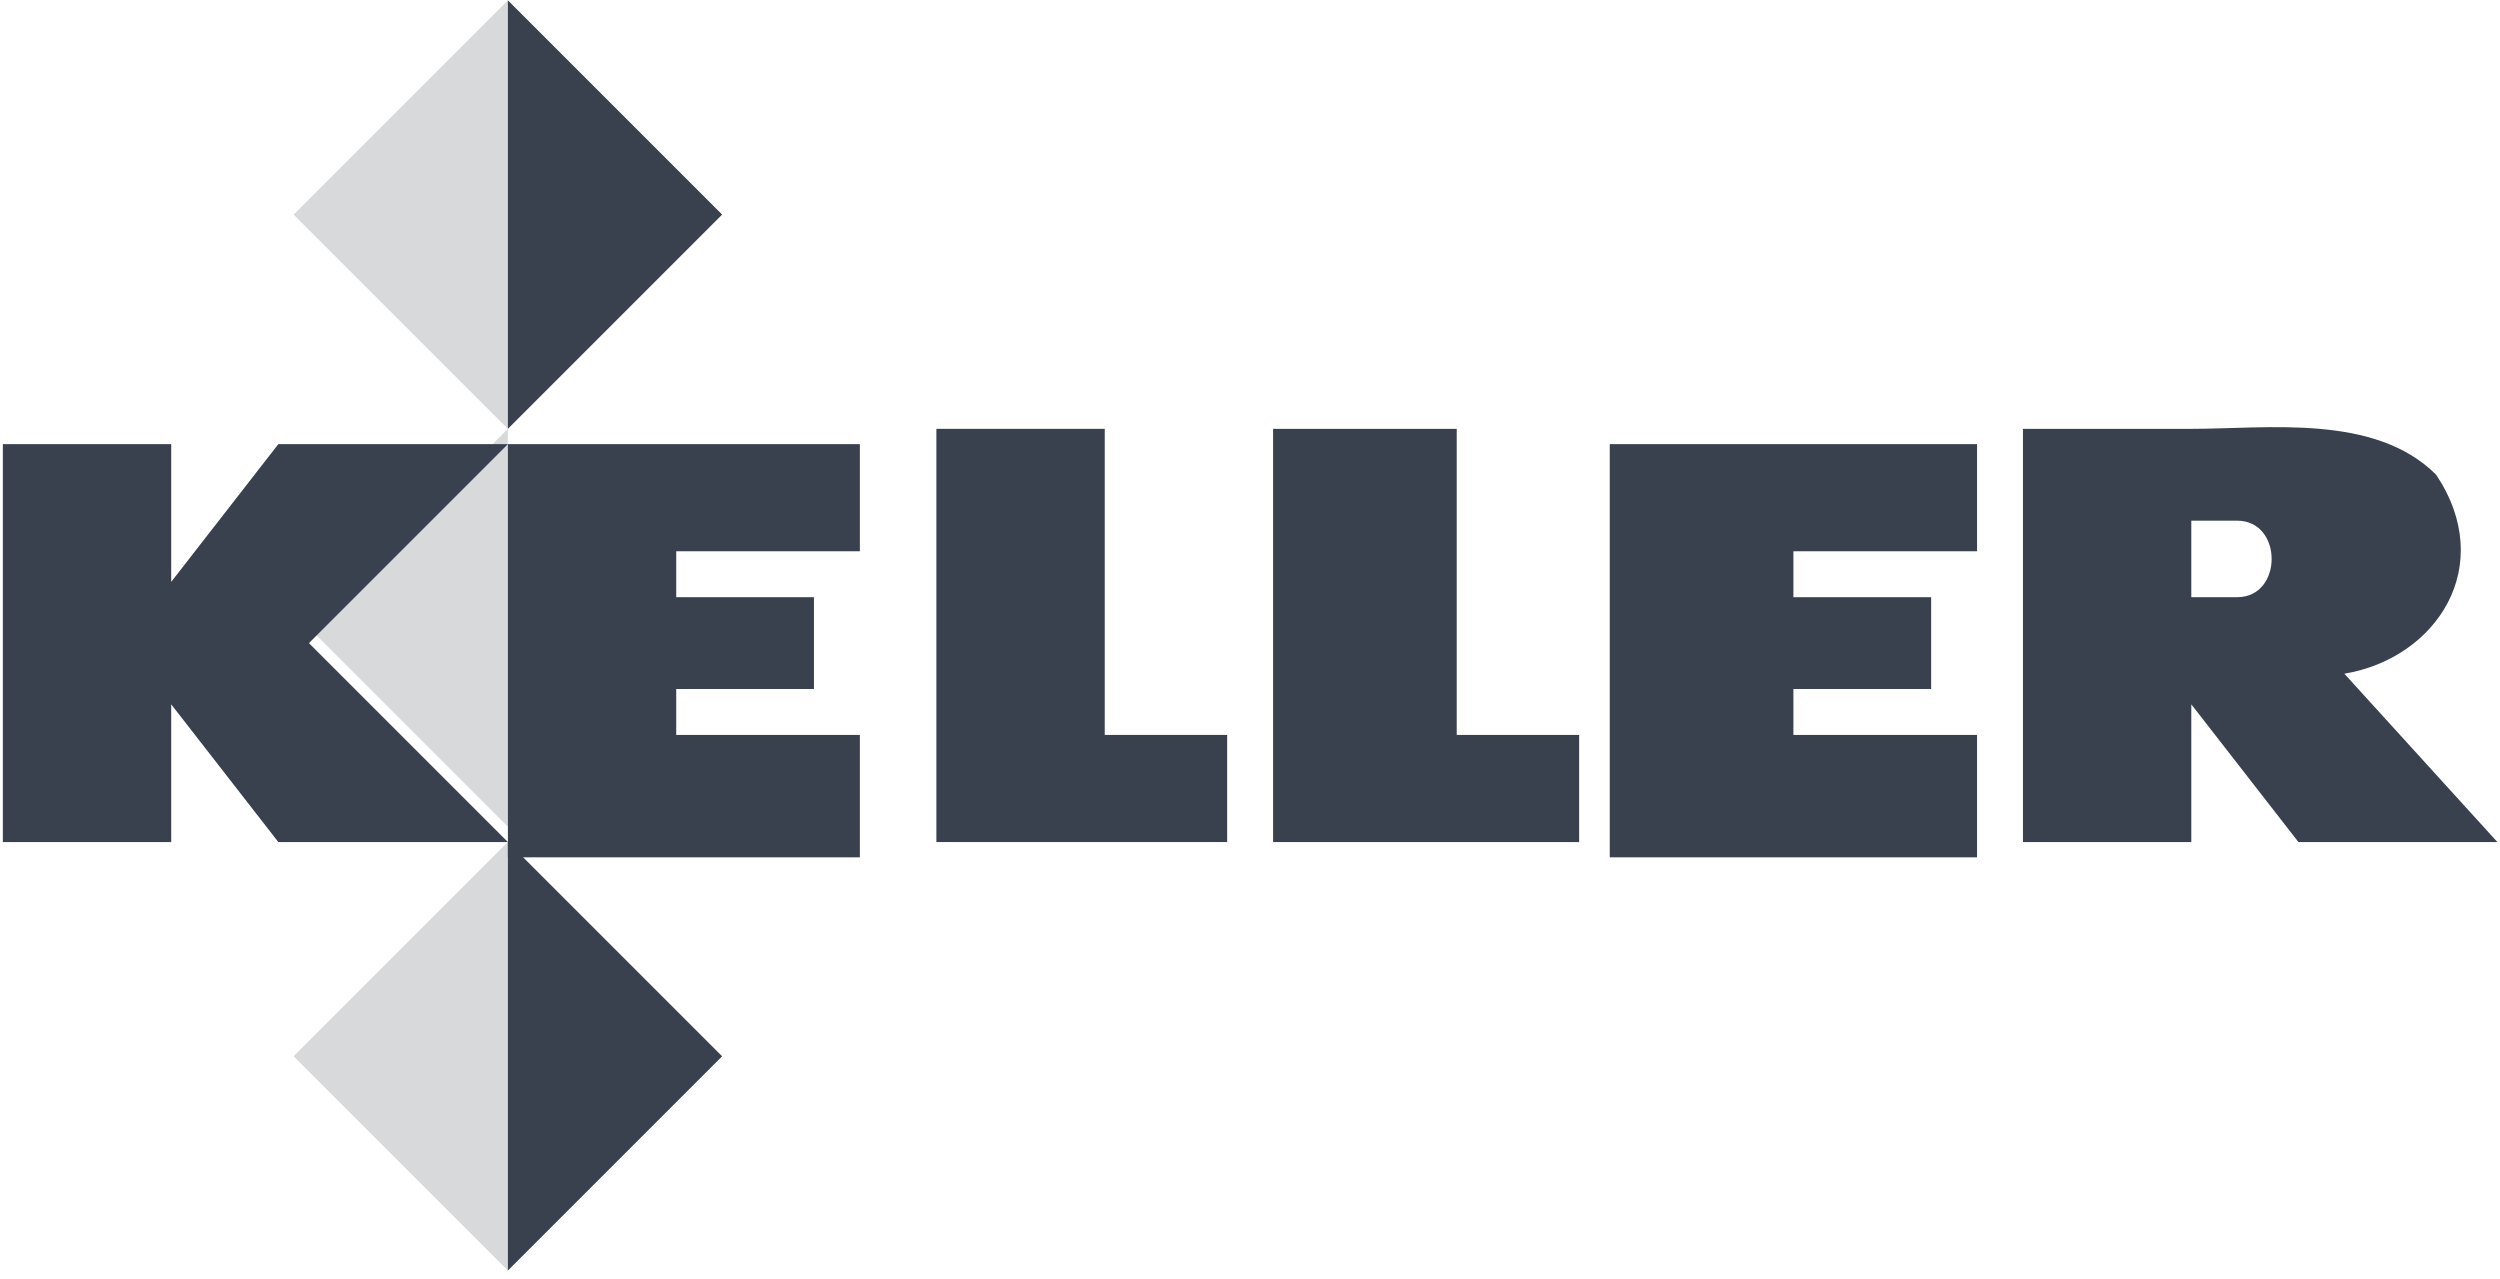
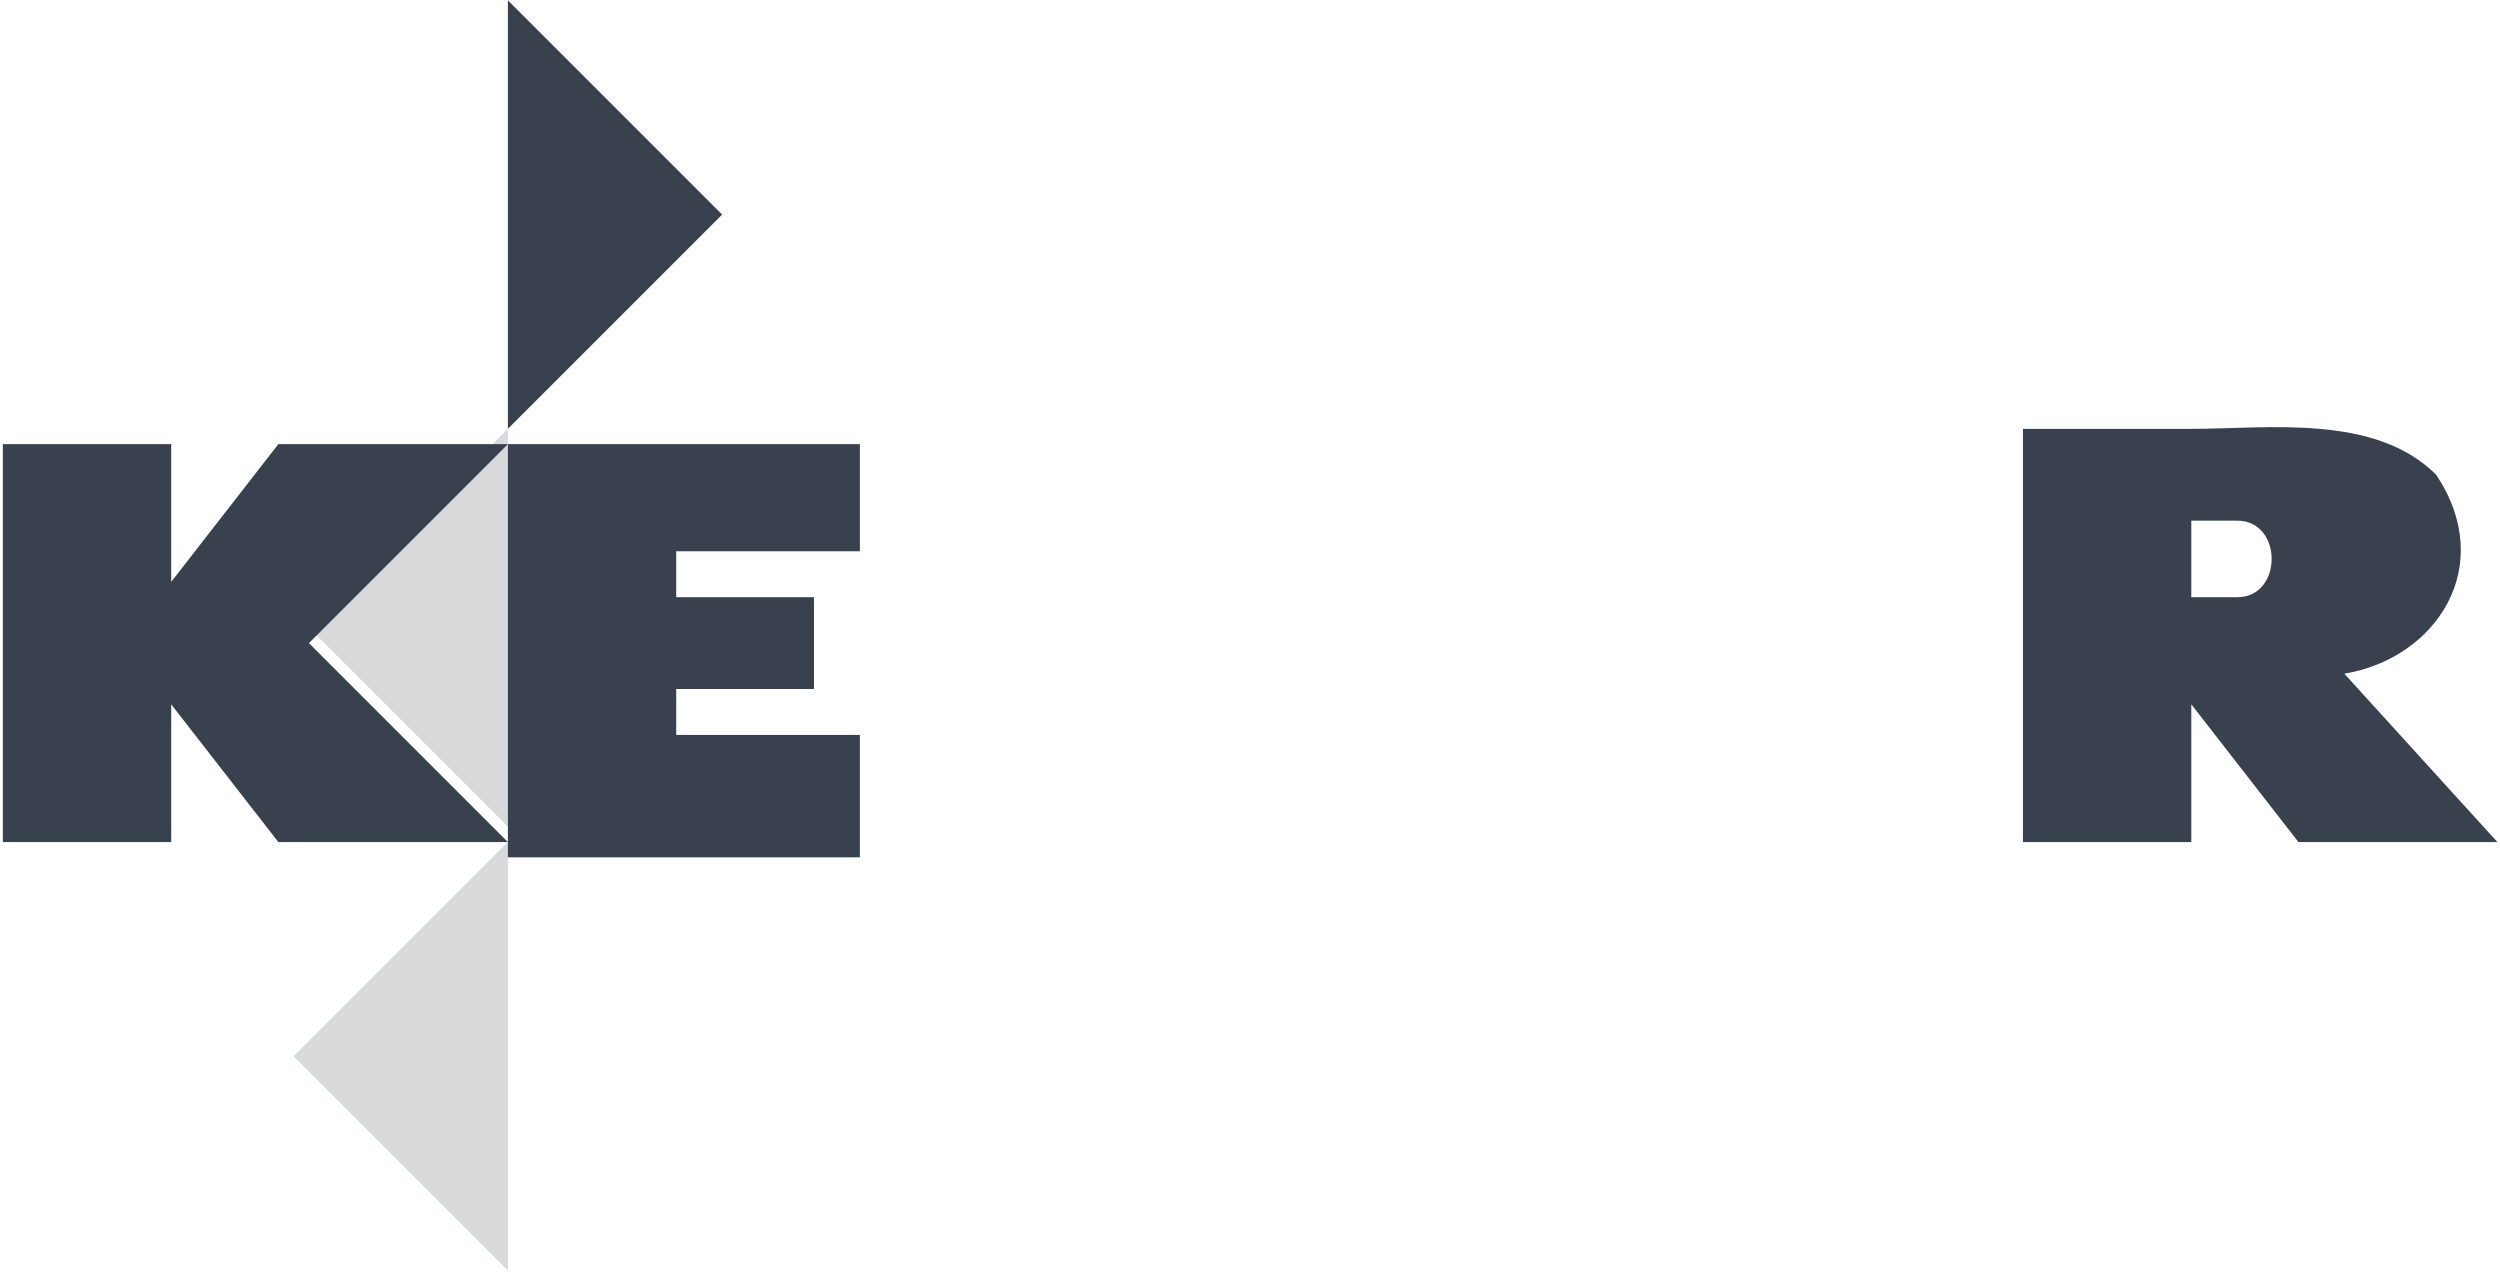
<svg xmlns="http://www.w3.org/2000/svg" version="1.1" x="0px" y="0px" viewBox="0 0 83.1 42.5" style="enable-background:new 0 0 83.1 42.5;" xml:space="preserve">
  <style type="text/css"> .st0{fill-rule:evenodd;clip-rule:evenodd;fill:#38414D;} .st1{opacity:0.2;fill-rule:evenodd;clip-rule:evenodd;fill:#38414D;} </style>
  <g id="svg4201">
    <g id="layer1" transform="translate(-104.369,-282.33)">
      <g id="g4236" transform="matrix(5.087,0,0,5.087,-423.058,-3038.961)">
        <path id="path3962" class="st0" d="M109.3,658.4v-0.7h-1.2v-0.3h0.9v-0.6h-0.9v-0.3h1.2v-0.7H107v2.7H109.3" />
-         <path id="path3964" class="st0" d="M109.7,658.4h2v-0.7h-0.8v-2h-1.1V658.4" />
-         <path id="path3966" class="st0" d="M107,661.2l1.4-1.4l-1.4-1.4V661.2" />
        <path id="path3968" class="st0" d="M116.9,658.4h1.1v-0.9l0.7,0.9h1.3l-1-1.1c0.6-0.1,1-0.7,0.6-1.3c-0.4-0.4-1.1-0.3-1.6-0.3 h-1.1V658.4L116.9,658.4z M118,656.8v-0.5h0.3c0.3,0,0.3,0.5,0,0.5H118" />
-         <path id="path3970" class="st0" d="M112,658.4h2v-0.7h-0.8v-2H112L112,658.4" />
        <path id="path3972" class="st0" d="M107,655.7l1.4-1.4l-1.4-1.4V655.7" />
        <path id="path3974" class="st0" d="M103.7,658.4h1.1v-0.9l0.7,0.9h1.5l-1.3-1.3l1.3-1.3h-1.5l-0.7,0.9v-0.9h-1.1V658.4" />
-         <path id="path3976" class="st0" d="M116.6,658.4v-0.7h-1.2v-0.3h0.9l0-0.6h-0.9v-0.3h1.2v-0.7h-2.4v2.7H116.6" />
-         <path id="path3978" class="st1" d="M107,655.7l-1.4-1.4l1.4-1.4V655.7" />
        <path id="path3980" class="st1" d="M107,661.2l-1.4-1.4l1.4-1.4V661.2" />
        <path id="path3982" class="st1" d="M107,655.7l-1.3,1.3l1.3,1.3V655.7" />
      </g>
    </g>
  </g>
  <g id="Ebene_1"> </g>
</svg>